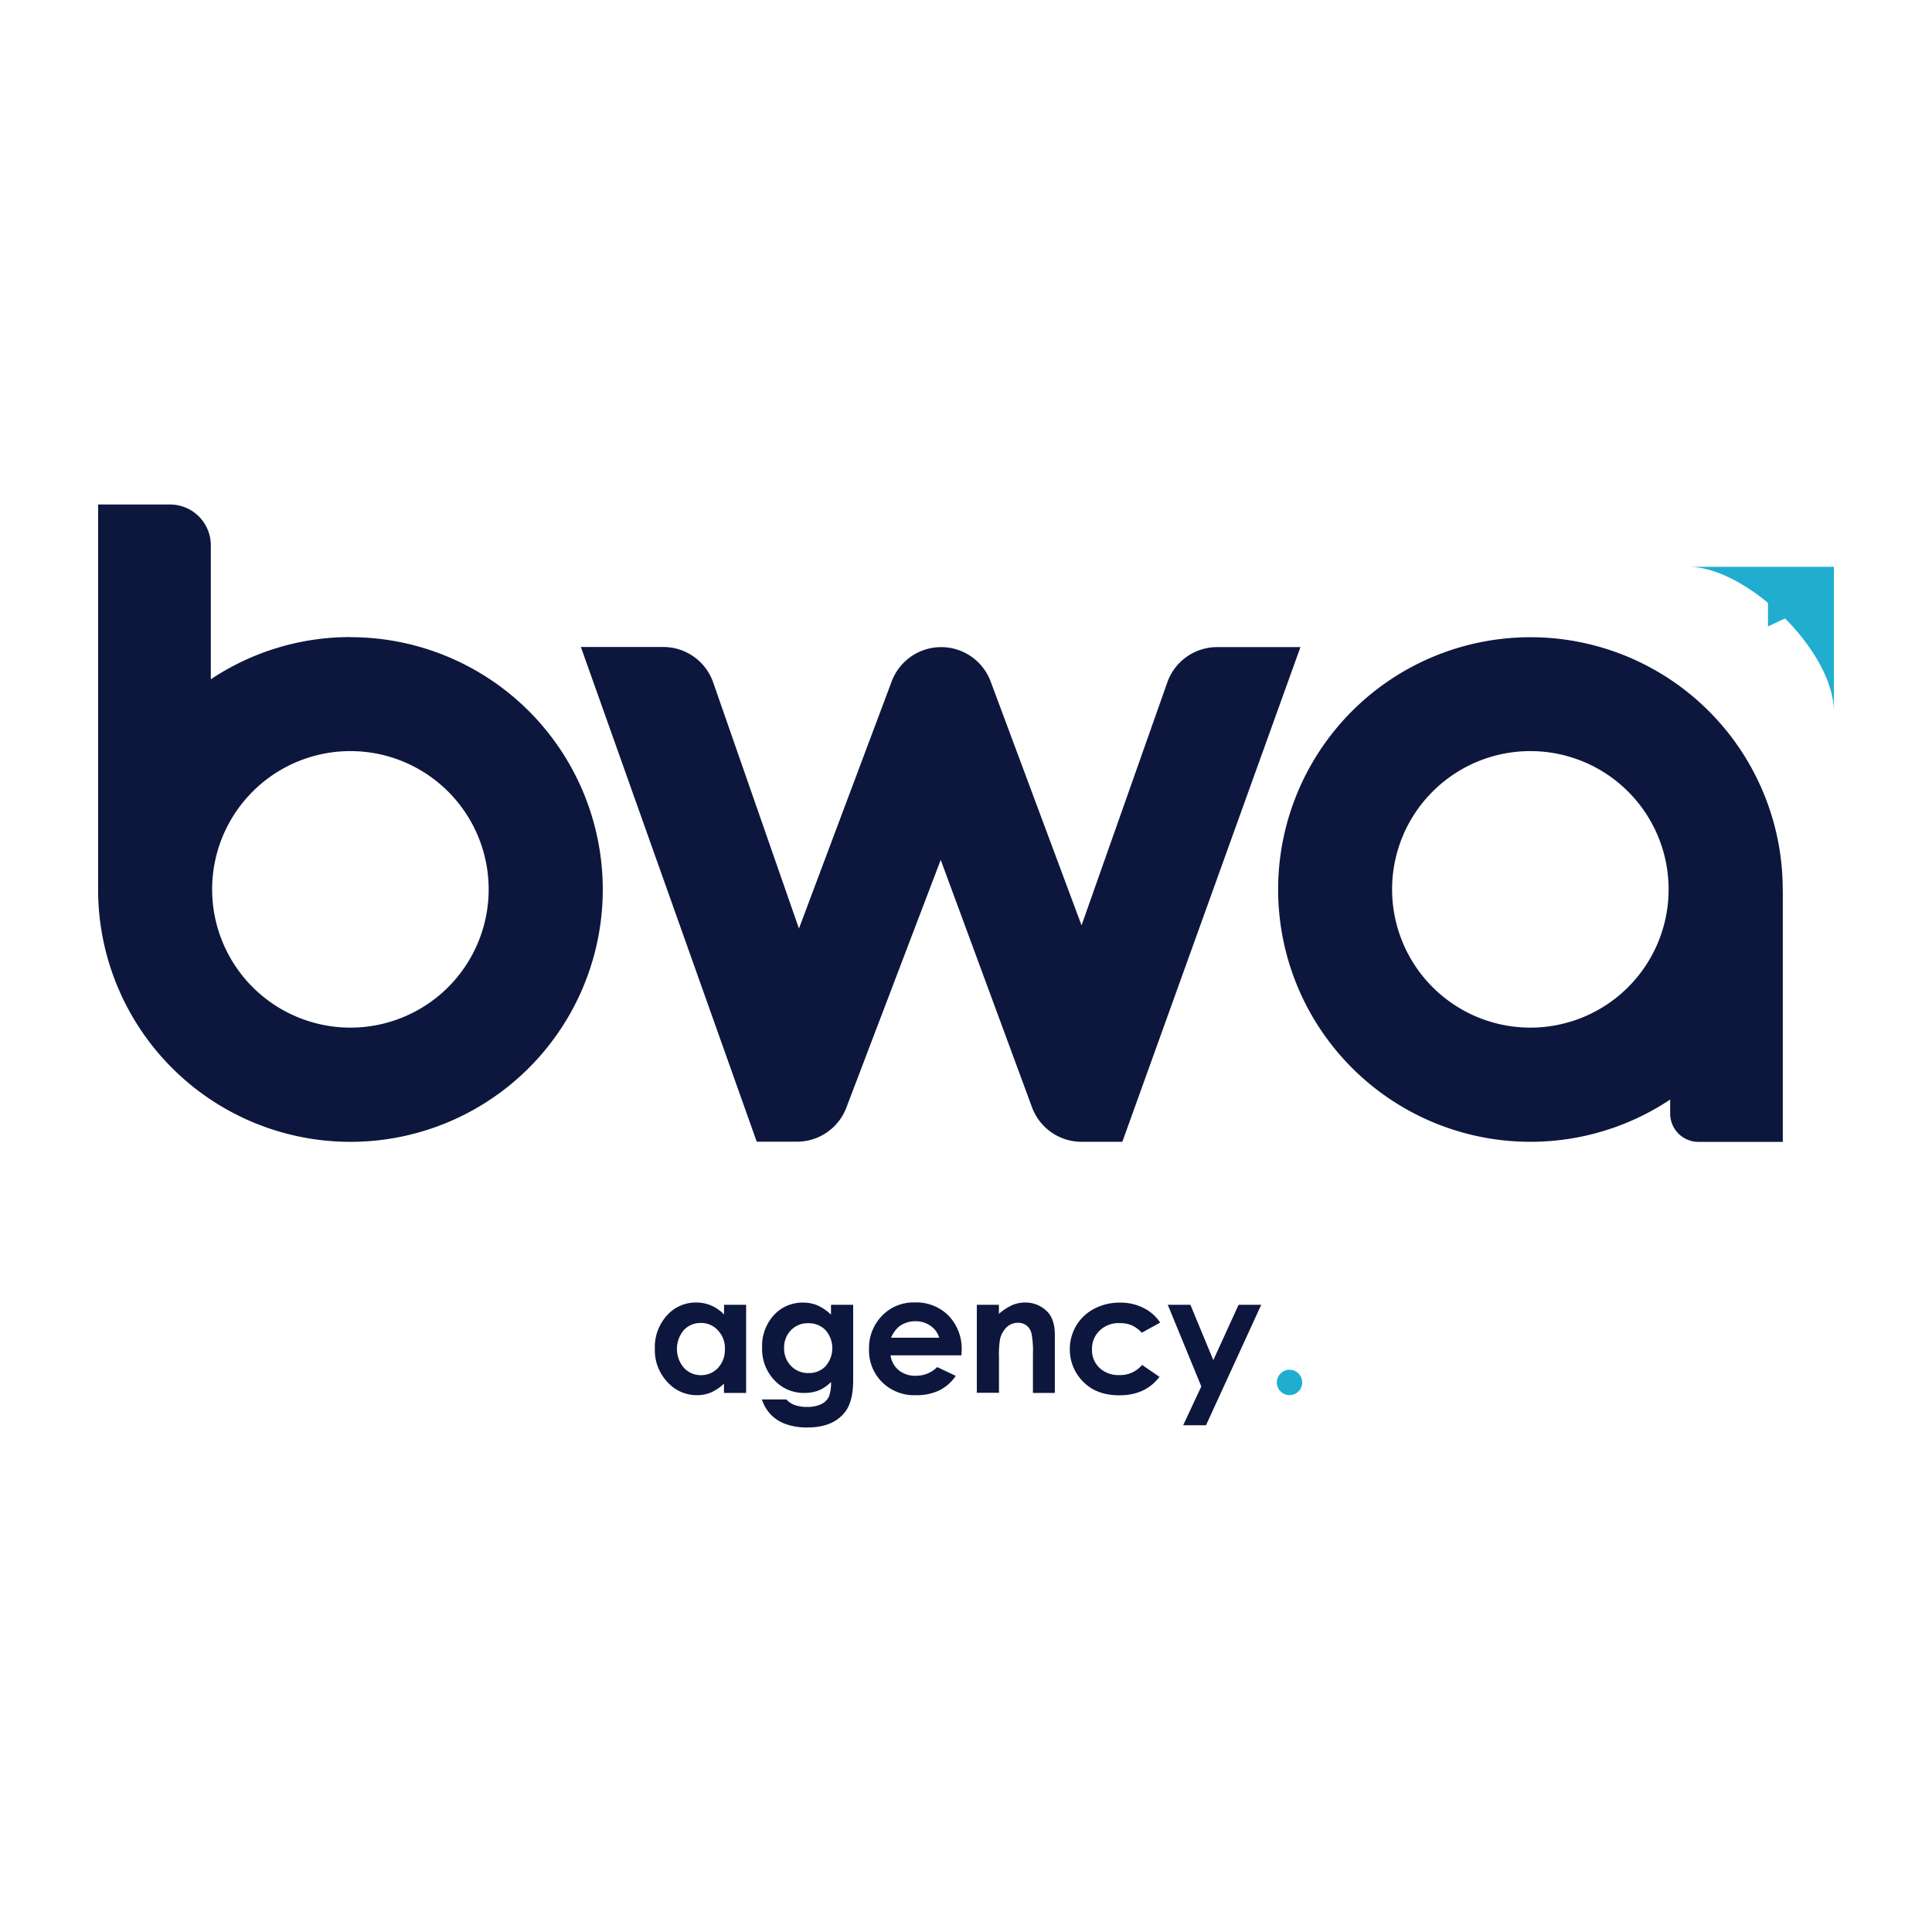
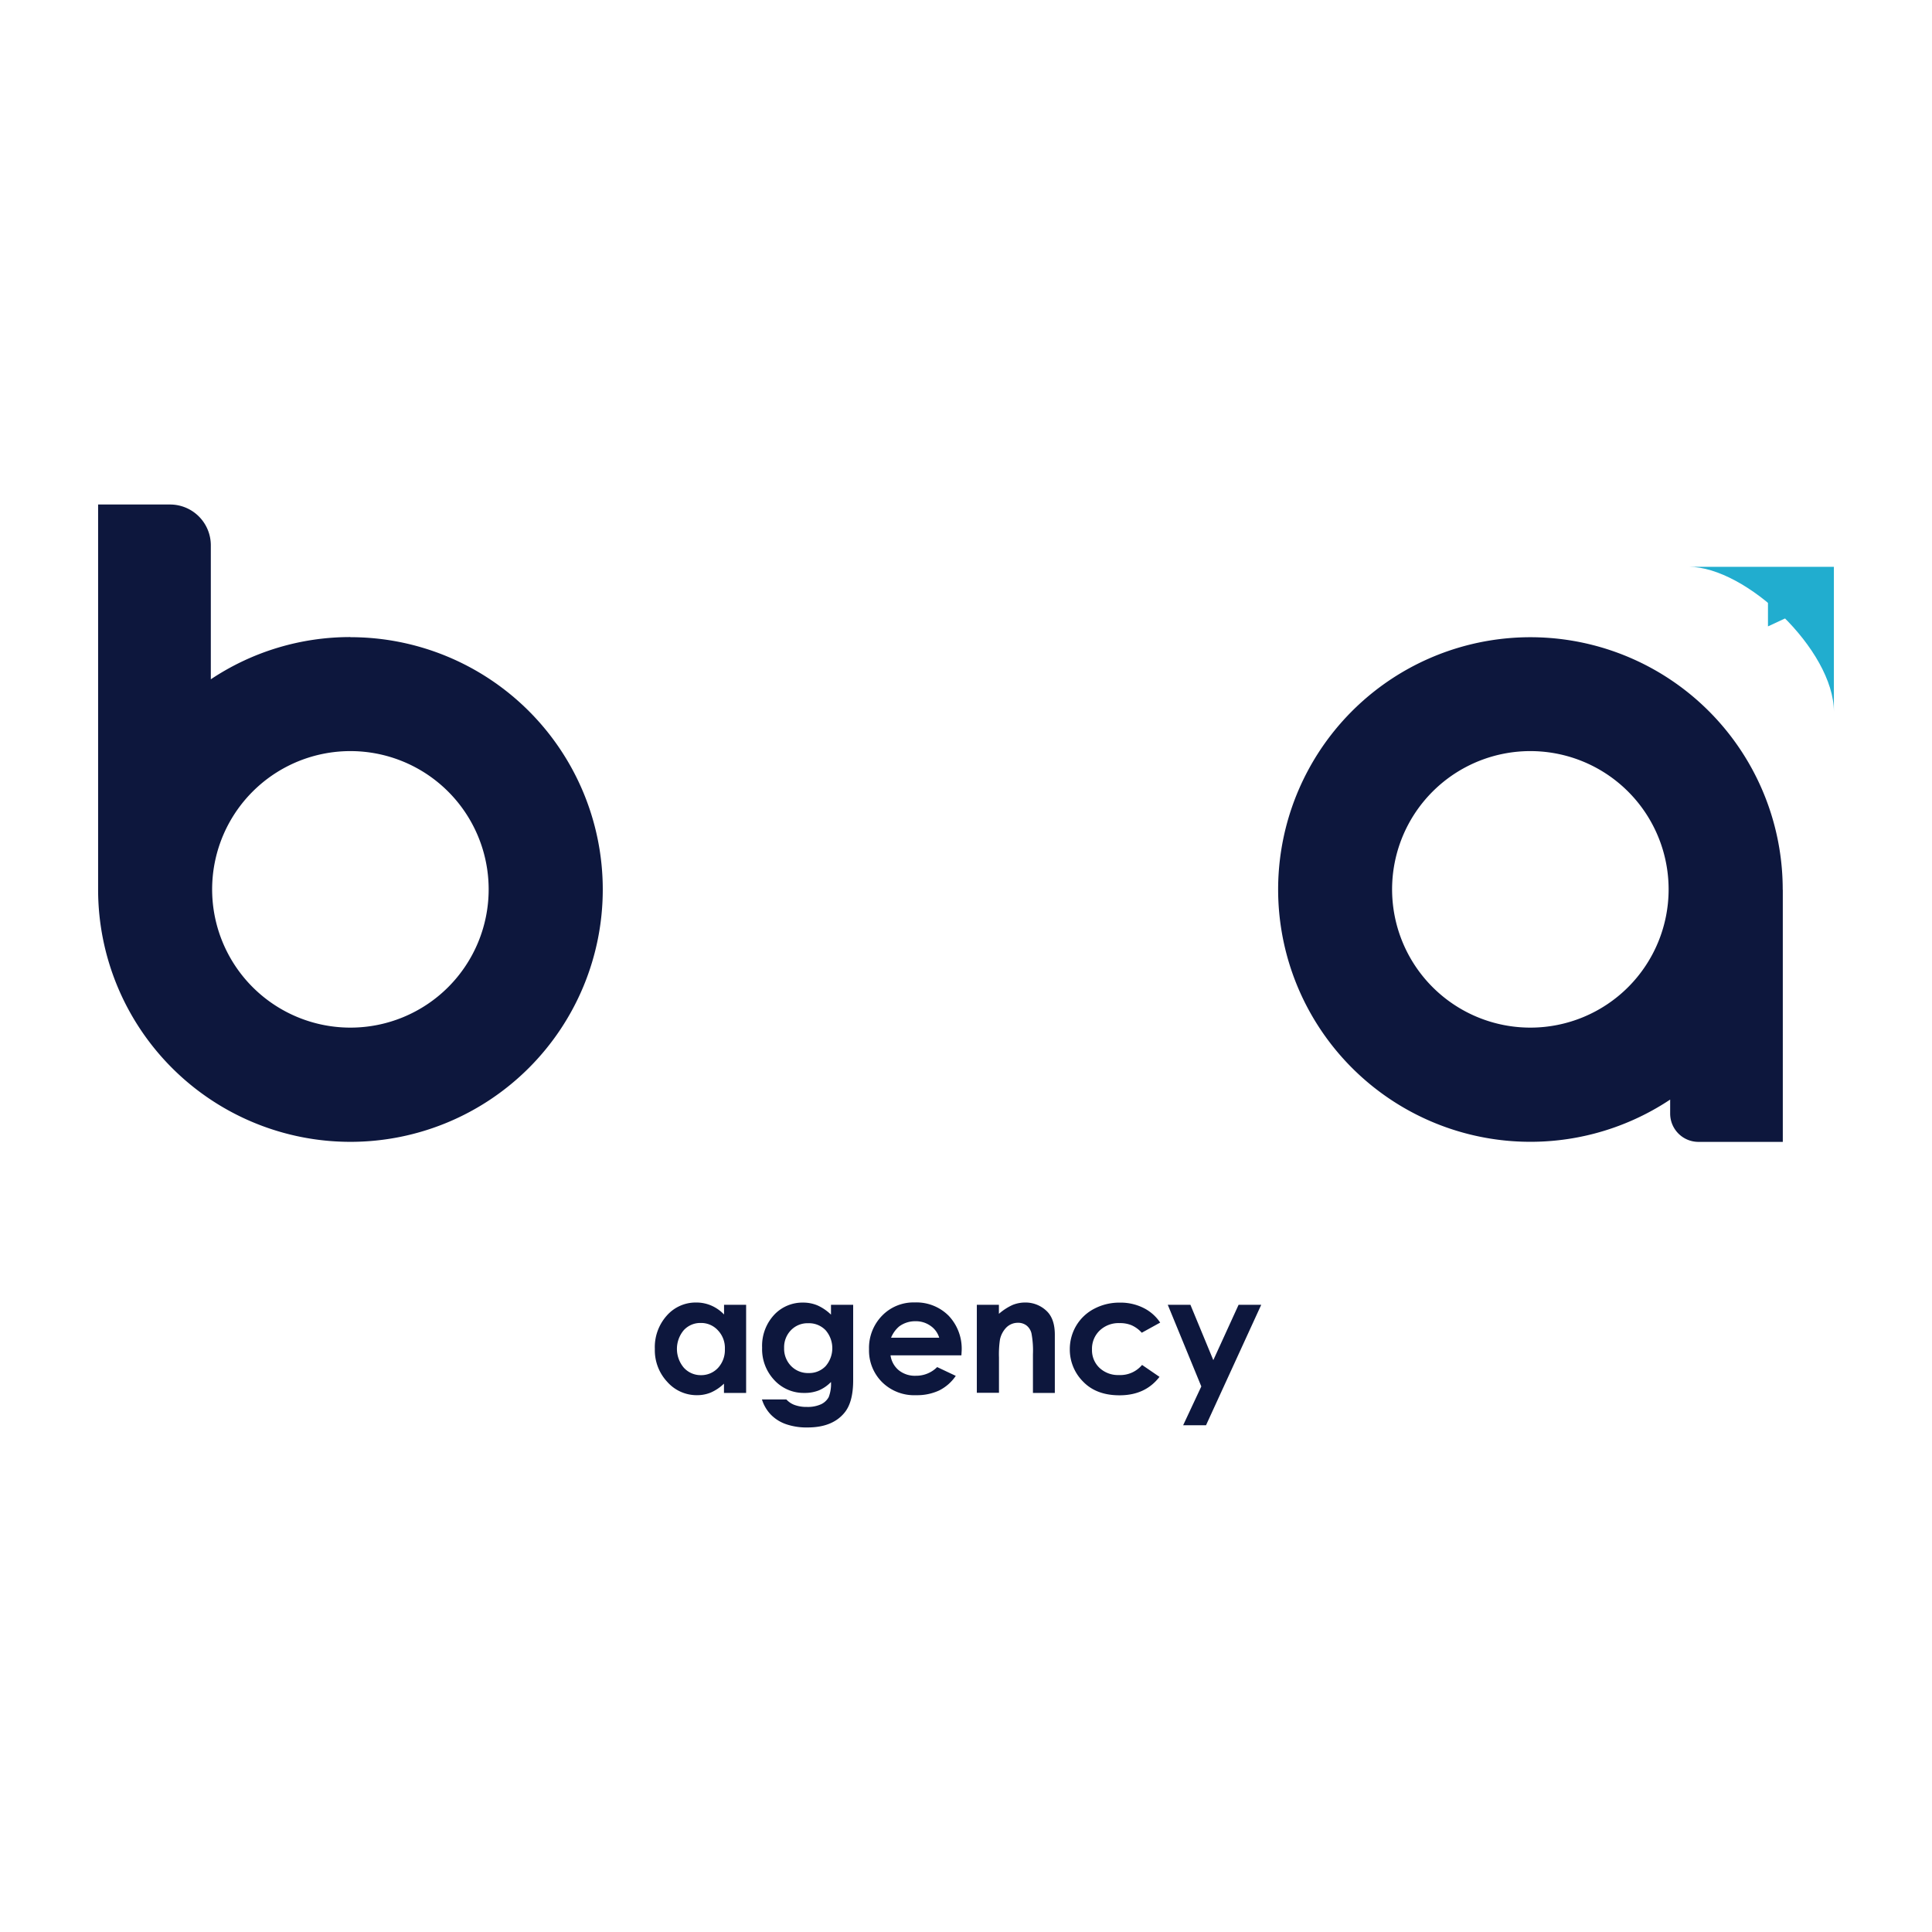
<svg xmlns="http://www.w3.org/2000/svg" version="1.1" width="512" height="512">
  <rect width="100%" height="100%" fill="#808080" stroke="none" />
  <svg viewBox="0 0 512 512">
    <defs>
      <style>.cls-1{fill:#fff;}.cls-2{fill:#21adcf;}.cls-3{fill:#0d173d;}</style>
    </defs>
    <title>logo-bwa-agency</title>
    <g id="SvgjsG1003" data-name="Calque 2">
      <g id="SvgjsG1002" data-name="Calque 1">
        <rect class="cls-1" width="512" height="512" />
-         <path class="cls-2" d="M341.72,363a3.32,3.32,0,0,1,2.4,1,3.36,3.36,0,0,1,0,4.74,3.37,3.37,0,0,1-5.75-2.37,3.2,3.2,0,0,1,1-2.37A3.24,3.24,0,0,1,341.72,363Z" />
        <path class="cls-3" d="M191.86,345.78h5.87v23.36h-5.87v-2.46a11.91,11.91,0,0,1-3.45,2.34,9.57,9.57,0,0,1-3.73.72,10.41,10.41,0,0,1-7.84-3.52,12.26,12.26,0,0,1-3.3-8.72,12.52,12.52,0,0,1,3.18-8.87,10.19,10.19,0,0,1,7.76-3.45,10,10,0,0,1,4,.8,10.47,10.47,0,0,1,3.4,2.37v-2.57Zm-6.15,4.82a5.94,5.94,0,0,0-4.51,1.92,7.7,7.7,0,0,0,0,9.91,6,6,0,0,0,4.5,2,6.06,6.06,0,0,0,4.58-1.92,7,7,0,0,0,1.82-5,6.75,6.75,0,0,0-1.82-4.93A6,6,0,0,0,185.71,350.6Z" />
        <path class="cls-3" d="M220.25,345.78h5.85v20c0,3.95-.79,6.85-2.4,8.72q-3.19,3.78-9.63,3.79a16.61,16.61,0,0,1-5.77-.87,10.41,10.41,0,0,1-4-2.51,10.15,10.15,0,0,1-2.38-4.05h6.47a5.46,5.46,0,0,0,2.21,1.48,9.08,9.08,0,0,0,3.21.51,8.57,8.57,0,0,0,3.81-.72,4.47,4.47,0,0,0,2-1.89,9.64,9.64,0,0,0,.6-4,9.79,9.79,0,0,1-3.23,2.23,10.15,10.15,0,0,1-3.84.67,10.55,10.55,0,0,1-7.95-3.4,11.93,11.93,0,0,1-3.23-8.6,12.05,12.05,0,0,1,3.42-8.94,10.27,10.27,0,0,1,7.43-3,9.8,9.8,0,0,1,3.81.74,12.35,12.35,0,0,1,3.59,2.45v-2.57Zm-6.08,4.89a6.08,6.08,0,0,0-4.58,1.87,6.46,6.46,0,0,0-1.79,4.67,6.57,6.57,0,0,0,1.84,4.79,6.23,6.23,0,0,0,4.65,1.87,6,6,0,0,0,4.5-1.82,7.27,7.27,0,0,0,0-9.53A6.09,6.09,0,0,0,214.17,350.67Z" />
        <path class="cls-3" d="M254.78,359.18H236a6.22,6.22,0,0,0,2.18,3.95,6.81,6.81,0,0,0,4.53,1.46,7.86,7.86,0,0,0,5.65-2.3l4.93,2.33a11.59,11.59,0,0,1-4.43,3.88,13.94,13.94,0,0,1-6.11,1.24,12.08,12.08,0,0,1-9-3.47,11.84,11.84,0,0,1-3.45-8.7,12.23,12.23,0,0,1,3.45-8.89,11.59,11.59,0,0,1,8.65-3.52,12.07,12.07,0,0,1,9,3.52,12.69,12.69,0,0,1,3.45,9.32Zm-5.87-4.63a5.84,5.84,0,0,0-2.3-3.18,6.67,6.67,0,0,0-4-1.23,7.1,7.1,0,0,0-4.31,1.37,7.8,7.8,0,0,0-2.16,3h12.75Z" />
        <path class="cls-3" d="M258.85,345.78h5.87v2.4a14.7,14.7,0,0,1,3.62-2.35,8.86,8.86,0,0,1,3.3-.65,8.06,8.06,0,0,1,5.9,2.42q2,2.06,2,6.11v15.43h-5.8V358.91a24.42,24.42,0,0,0-.39-5.56,3.75,3.75,0,0,0-1.31-2.08,3.67,3.67,0,0,0-2.3-.72,4.33,4.33,0,0,0-3,1.2A6.5,6.5,0,0,0,265,355a26.5,26.5,0,0,0-.26,4.75v9.36h-5.87V345.78Z" />
        <path class="cls-3" d="M307.46,350.5l-4.88,2.69a8,8,0,0,0-2.74-2,7.92,7.92,0,0,0-3.13-.55,7.23,7.23,0,0,0-5.32,2,6.68,6.68,0,0,0-2,5,6.43,6.43,0,0,0,2,4.87,7.16,7.16,0,0,0,5.13,1.89,7.52,7.52,0,0,0,6.14-2.68l4.62,3.16c-2.52,3.26-6,4.89-10.61,4.89-4.13,0-7.34-1.23-9.66-3.65a12,12,0,0,1-3.5-8.55,12.17,12.17,0,0,1,1.7-6.25,11.94,11.94,0,0,1,4.75-4.48,14.24,14.24,0,0,1,6.8-1.63,13.52,13.52,0,0,1,6.25,1.39A11.38,11.38,0,0,1,307.46,350.5Z" />
        <path class="cls-3" d="M309.47,345.78h6l6.07,14.67,6.7-14.67h6L319.61,377.7h-6.06l4.81-10.28Z" />
-         <path class="cls-3" d="M322.56,171.49a14,14,0,0,0-13.2,9.32l-22.74,64.42-24.08-64.61a14,14,0,0,0-26.23-.05l-24.58,65.5L189,180.85a14,14,0,0,0-13.2-9.39H153.94l46.6,131.1h10.63a14,14,0,0,0,13.13-9.05l25-65.63,24.2,65.58a14,14,0,0,0,13.1,9.13h10.83l47.2-131.1Z" />
        <path class="cls-3" d="M472.44,235.72a66.86,66.86,0,1,0-29.83,55.68v3.71a7.5,7.5,0,0,0,7.5,7.5h22.35V235.84h0A.32.32,0,0,1,472.44,235.72Zm-66.87,36.61A36.64,36.64,0,1,1,442.2,235.7,36.63,36.63,0,0,1,405.57,272.33Z" />
        <path class="cls-3" d="M92.87,168.83a66.48,66.48,0,0,0-37,11.19V144.51A10.81,10.81,0,0,0,45,133.7H26V235.86h0a66.87,66.87,0,1,0,66.87-67Zm0,103.5a36.64,36.64,0,1,1,36.63-36.61A36.63,36.63,0,0,1,92.87,272.33Z" />
        <polygon class="cls-2" points="477.95 161.62 468.53 166 468.53 157.26 477.3 157.26 477.95 161.62" />
        <path class="cls-2" d="M447.57,150.21c15.12,0,38.43,22.09,38.43,38.41V150.21Z" />
      </g>
    </g>
  </svg>
  <style>@media (prefers-color-scheme: light) { :root { filter: none; } }
@media (prefers-color-scheme: dark) { :root { filter: none; } }
</style>
</svg>